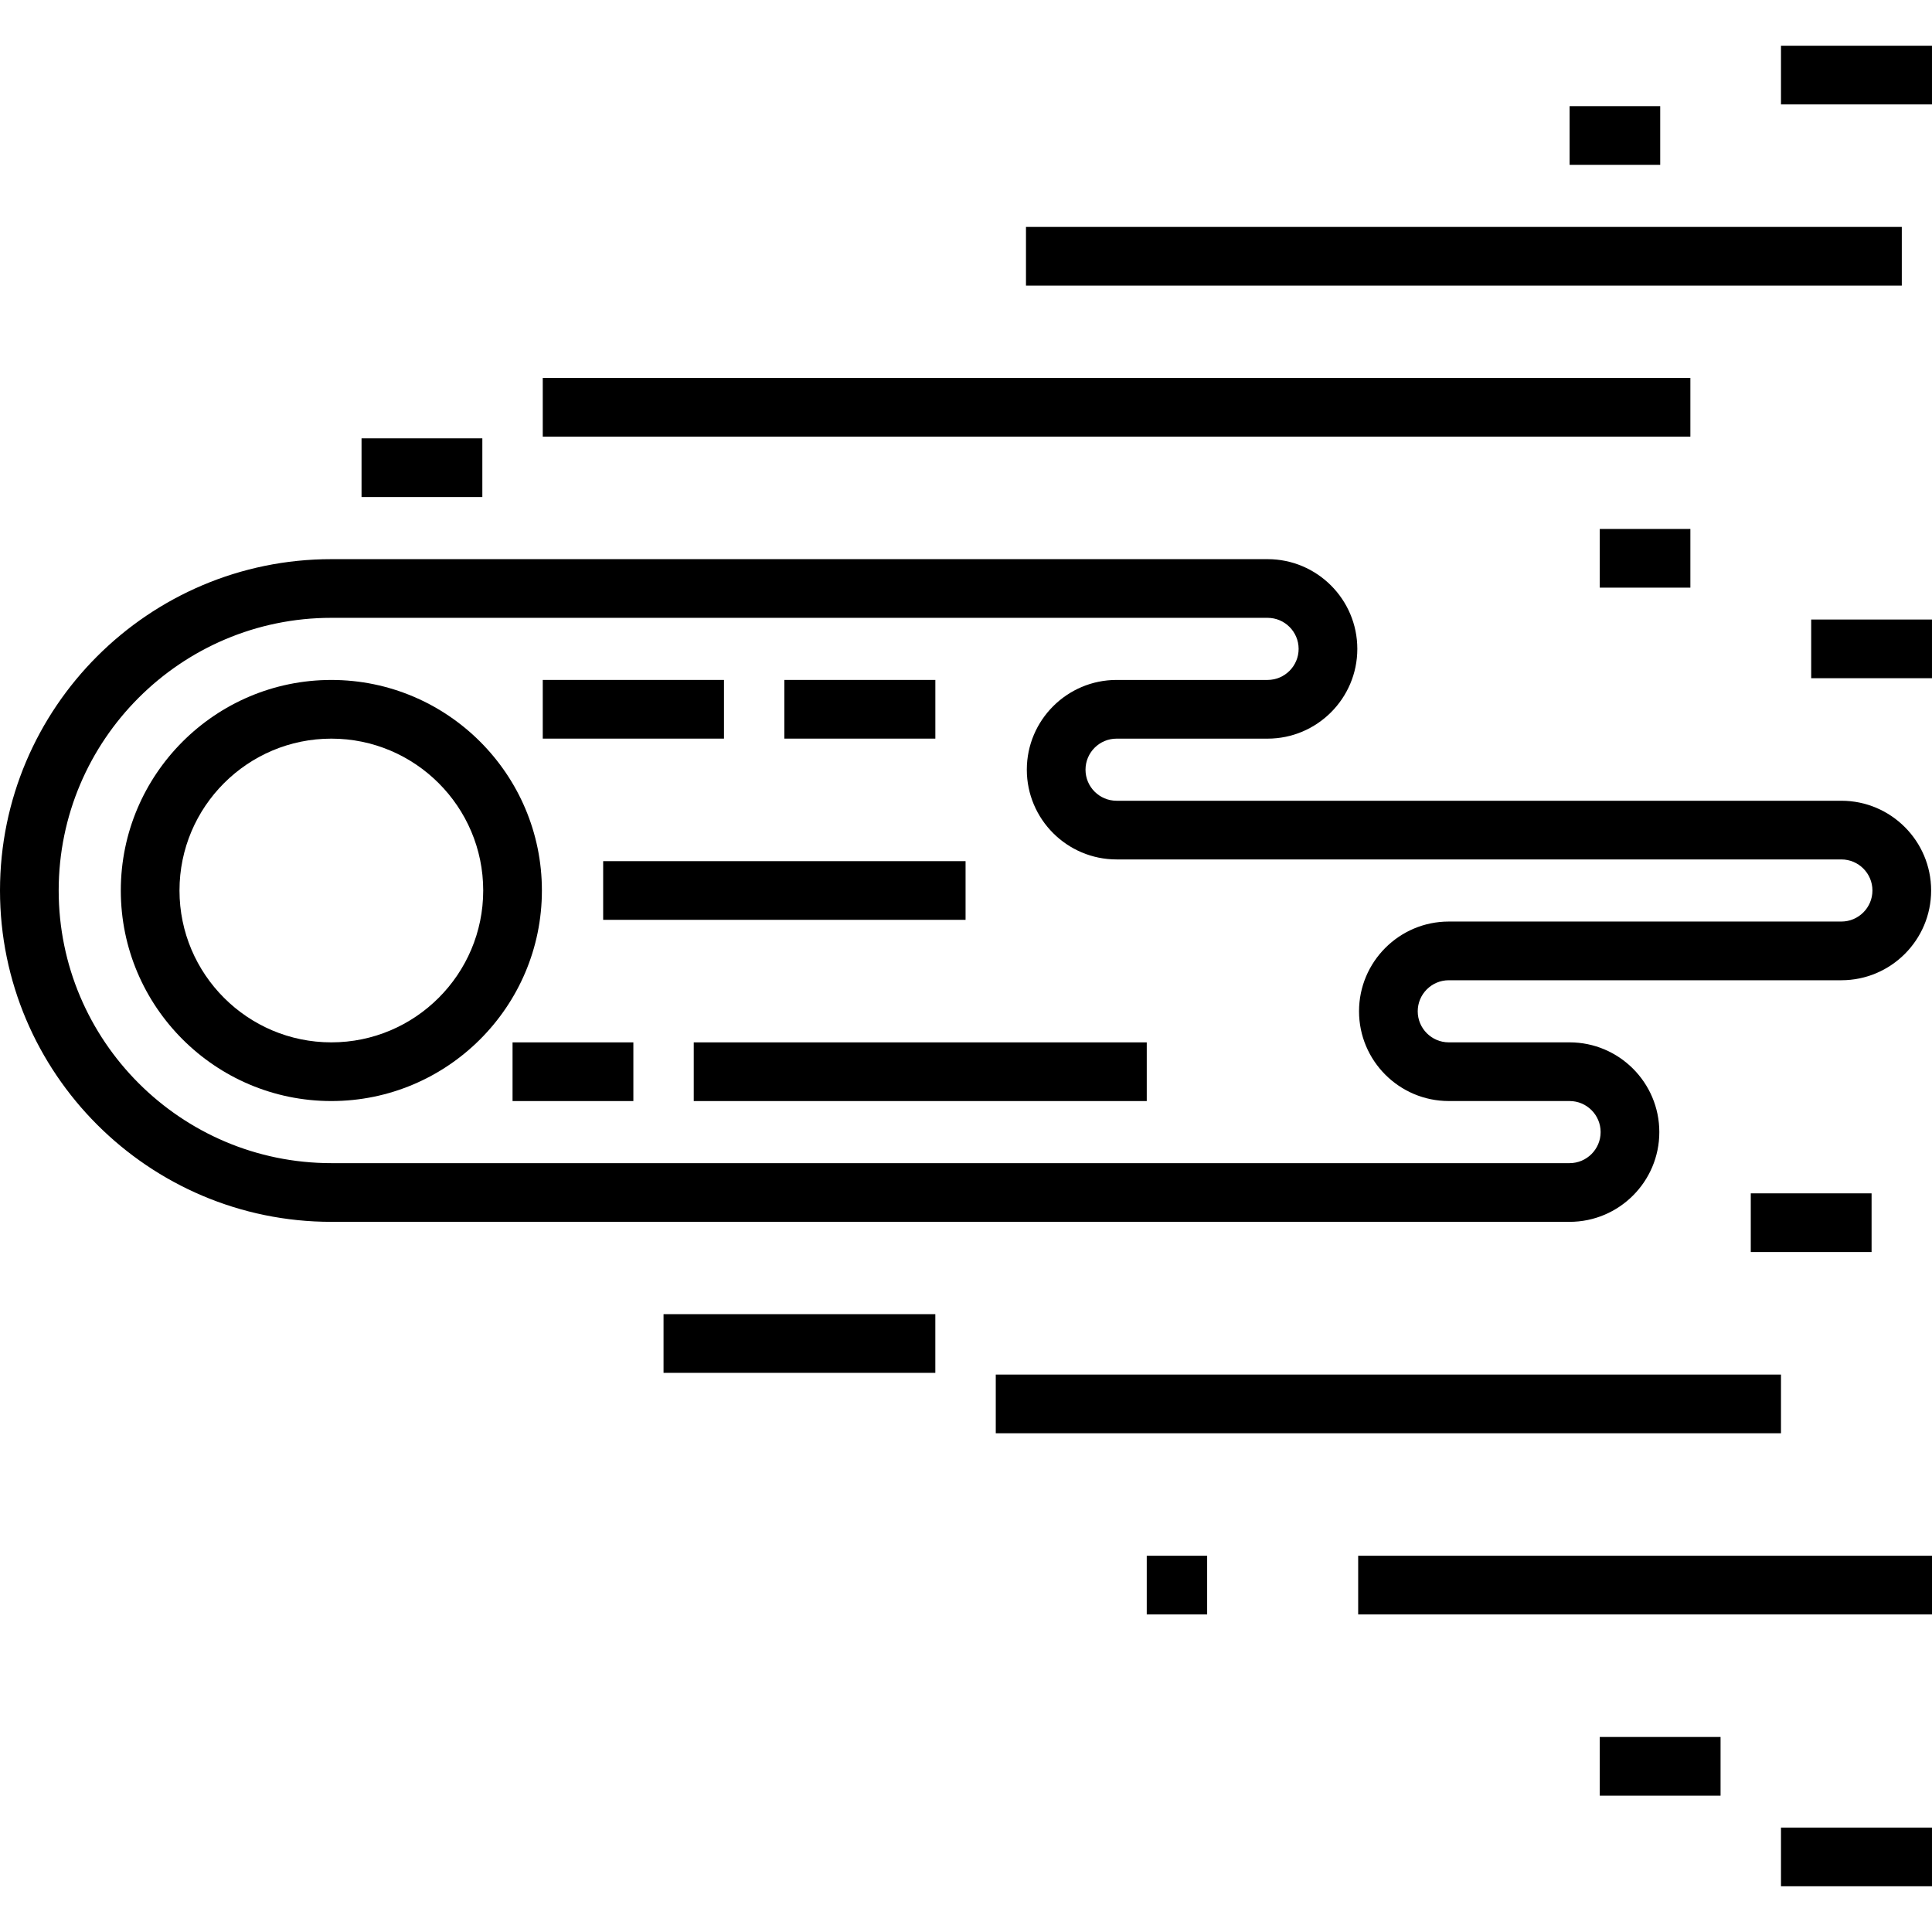
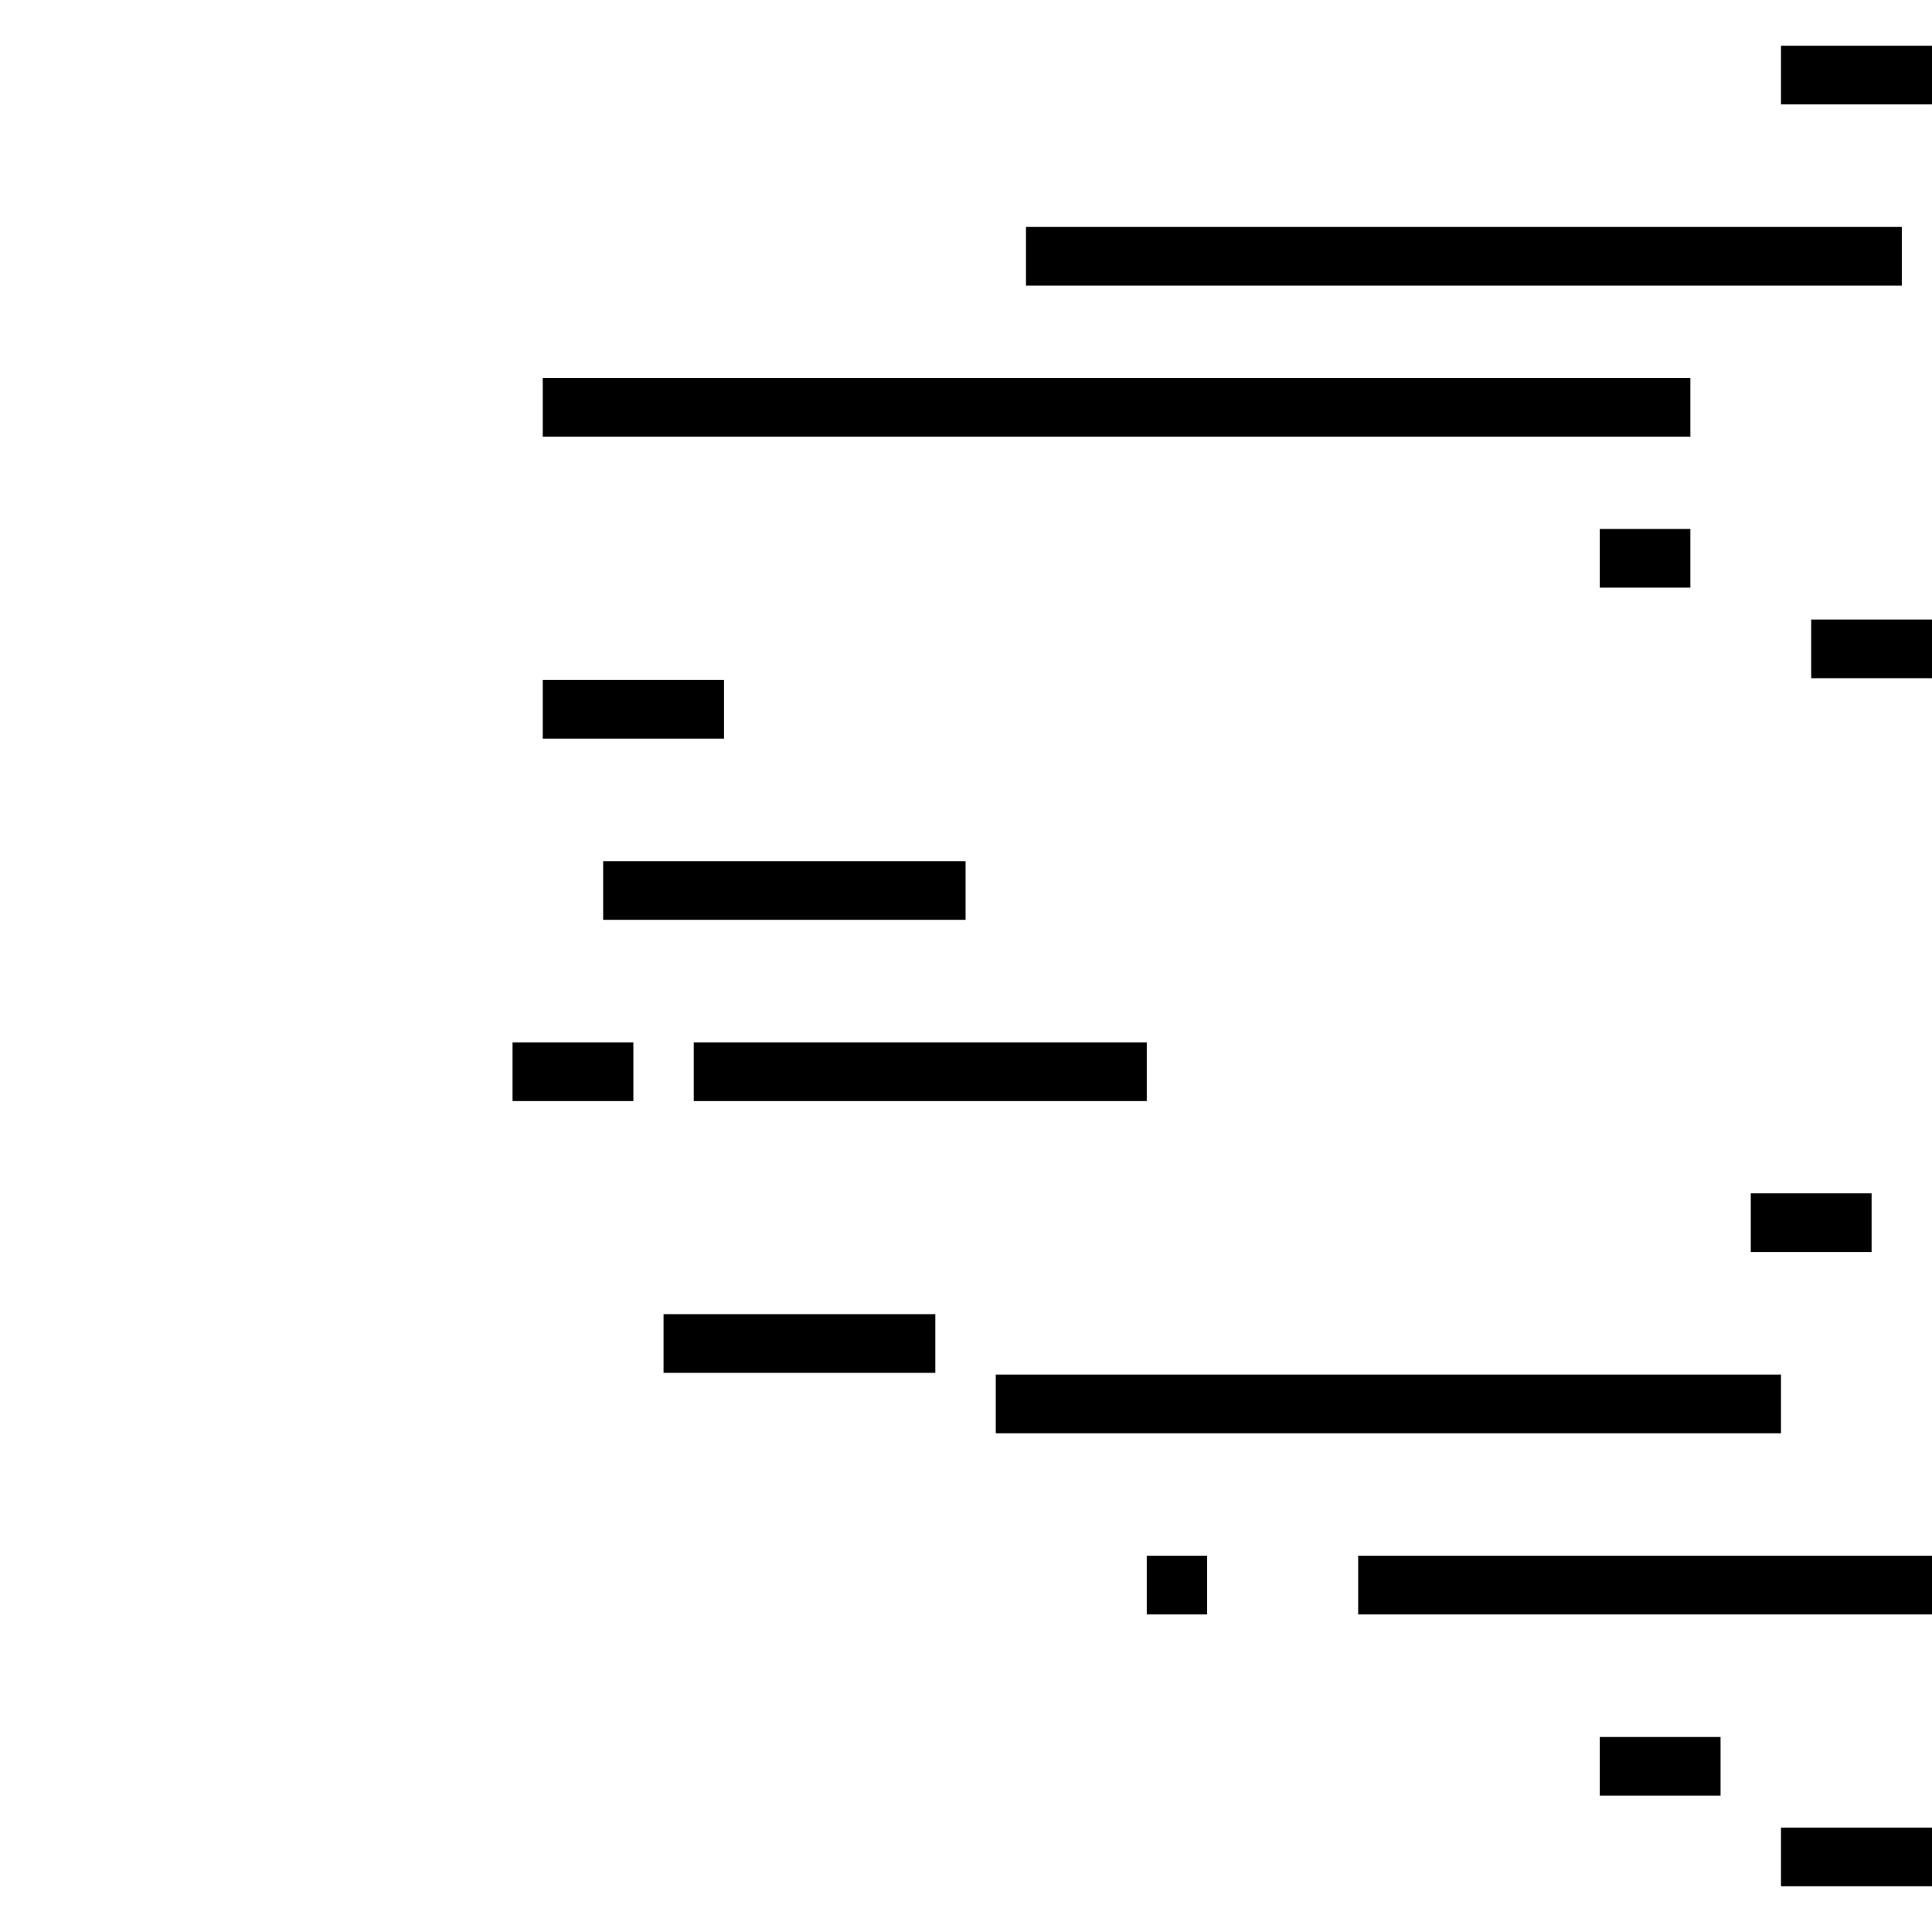
<svg xmlns="http://www.w3.org/2000/svg" fill="#000000" version="1.1" id="Layer_1" viewBox="0 0 512.004 512.004" xml:space="preserve">
  <g>
    <g>
      <g>
-         <path d="M439.741,300.02c0-13.114-10.669-23.783-23.783-23.783h-32.014c-4.538,0-8.23-3.692-8.23-8.23     c0-4.538,3.693-8.23,8.23-8.23H487.99c13.114,0,23.784-10.67,23.784-23.784c0-13.114-10.67-23.783-23.784-23.783H295.905     c-4.539,0-8.231-3.692-8.231-8.23c0-4.538,3.693-8.231,8.231-8.231h40.017c13.114,0,23.784-10.669,23.784-23.783     c0-13.114-10.67-23.783-23.784-23.783H87.812C39.392,148.181,0,187.573,0,235.992c0,48.42,39.392,87.812,87.812,87.812h328.146     C429.072,323.804,439.741,313.135,439.741,300.02z M15.552,235.992c0-39.844,32.415-72.259,72.259-72.259h248.11     c4.539,0,8.231,3.692,8.231,8.23s-3.693,8.23-8.231,8.23h-40.017c-13.114,0-23.784,10.67-23.784,23.784     c0,13.114,10.67,23.783,23.784,23.783h192.085c4.539,0,8.231,3.692,8.231,8.23c0,4.538-3.693,8.231-8.231,8.231H383.944     c-13.114,0-23.783,10.669-23.783,23.783c0,13.114,10.669,23.783,23.783,23.783h32.014c4.538,0,8.23,3.692,8.23,8.23     c0,4.538-3.693,8.231-8.23,8.231H87.812C47.968,308.252,15.552,275.836,15.552,235.992z" />
-         <path d="M87.812,180.195c-30.767,0-55.797,25.031-55.797,55.798s25.031,55.798,55.797,55.798     c30.767,0,55.798-25.031,55.798-55.798S118.578,180.195,87.812,180.195z M87.812,276.238c-22.191,0-40.244-18.054-40.244-40.245     c0-22.191,18.054-40.245,40.244-40.245c22.191,0,40.245,18.054,40.245,40.245C128.057,258.184,110.003,276.238,87.812,276.238z" />
        <rect x="143.839" y="180.191" width="48.026" height="15.552" />
        <rect x="159.847" y="228.216" width="96.041" height="15.552" />
        <rect x="135.834" y="276.242" width="32.014" height="15.552" />
        <rect x="183.85" y="276.242" width="120.054" height="15.552" />
-         <rect x="207.862" y="180.191" width="40.017" height="15.552" />
-         <rect x="95.813" y="116.167" width="32.014" height="15.552" />
        <rect x="143.839" y="100.158" width="304.131" height="15.552" />
        <rect x="175.845" y="348.27" width="72.028" height="15.552" />
        <rect x="263.892" y="364.279" width="208.09" height="15.552" />
        <rect x="271.897" y="60.137" width="232.103" height="15.552" />
        <rect x="423.957" y="140.18" width="24.013" height="15.552" />
        <rect x="479.987" y="164.182" width="32.014" height="15.552" />
        <rect x="471.983" y="12.119" width="40.018" height="15.552" />
-         <rect x="415.963" y="28.13" width="24.013" height="15.552" />
        <rect x="303.903" y="412.294" width="16.006" height="15.552" />
        <rect x="359.933" y="412.294" width="152.071" height="15.552" />
        <rect x="463.978" y="316.253" width="32.014" height="15.552" />
        <rect x="471.983" y="484.332" width="40.018" height="15.552" />
        <rect x="423.957" y="460.32" width="32.014" height="15.552" />
      </g>
    </g>
  </g>
</svg>